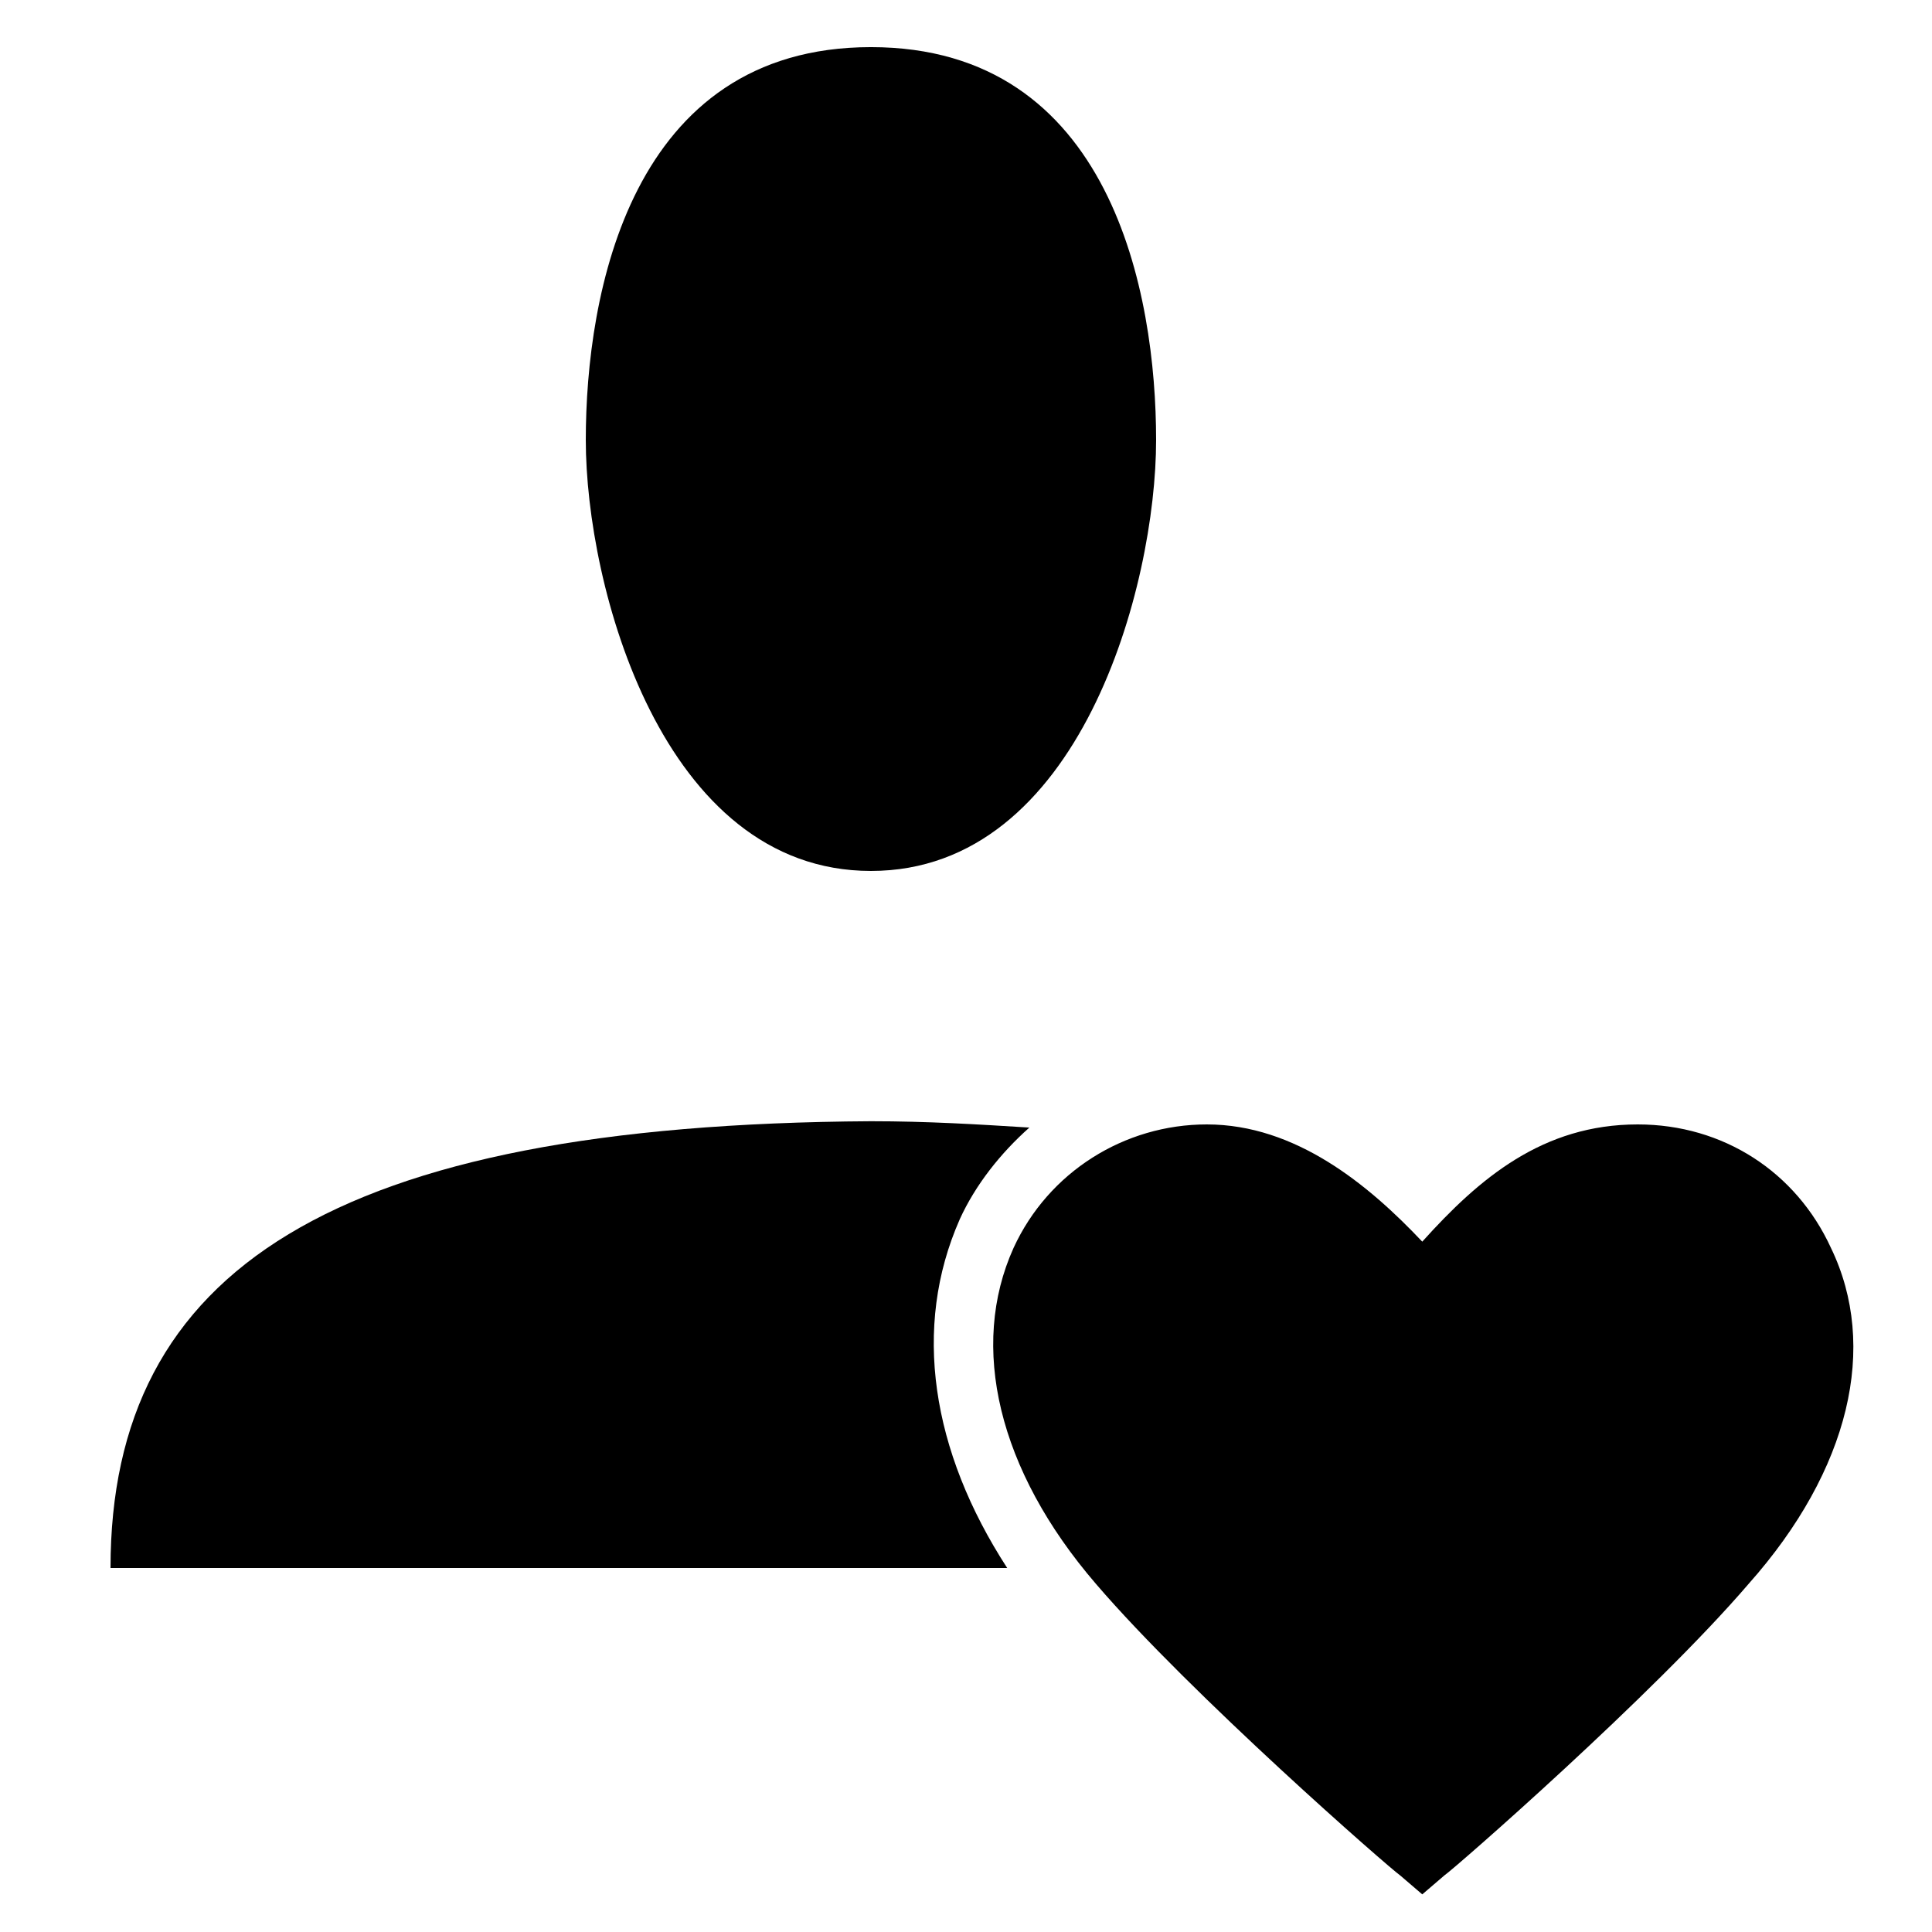
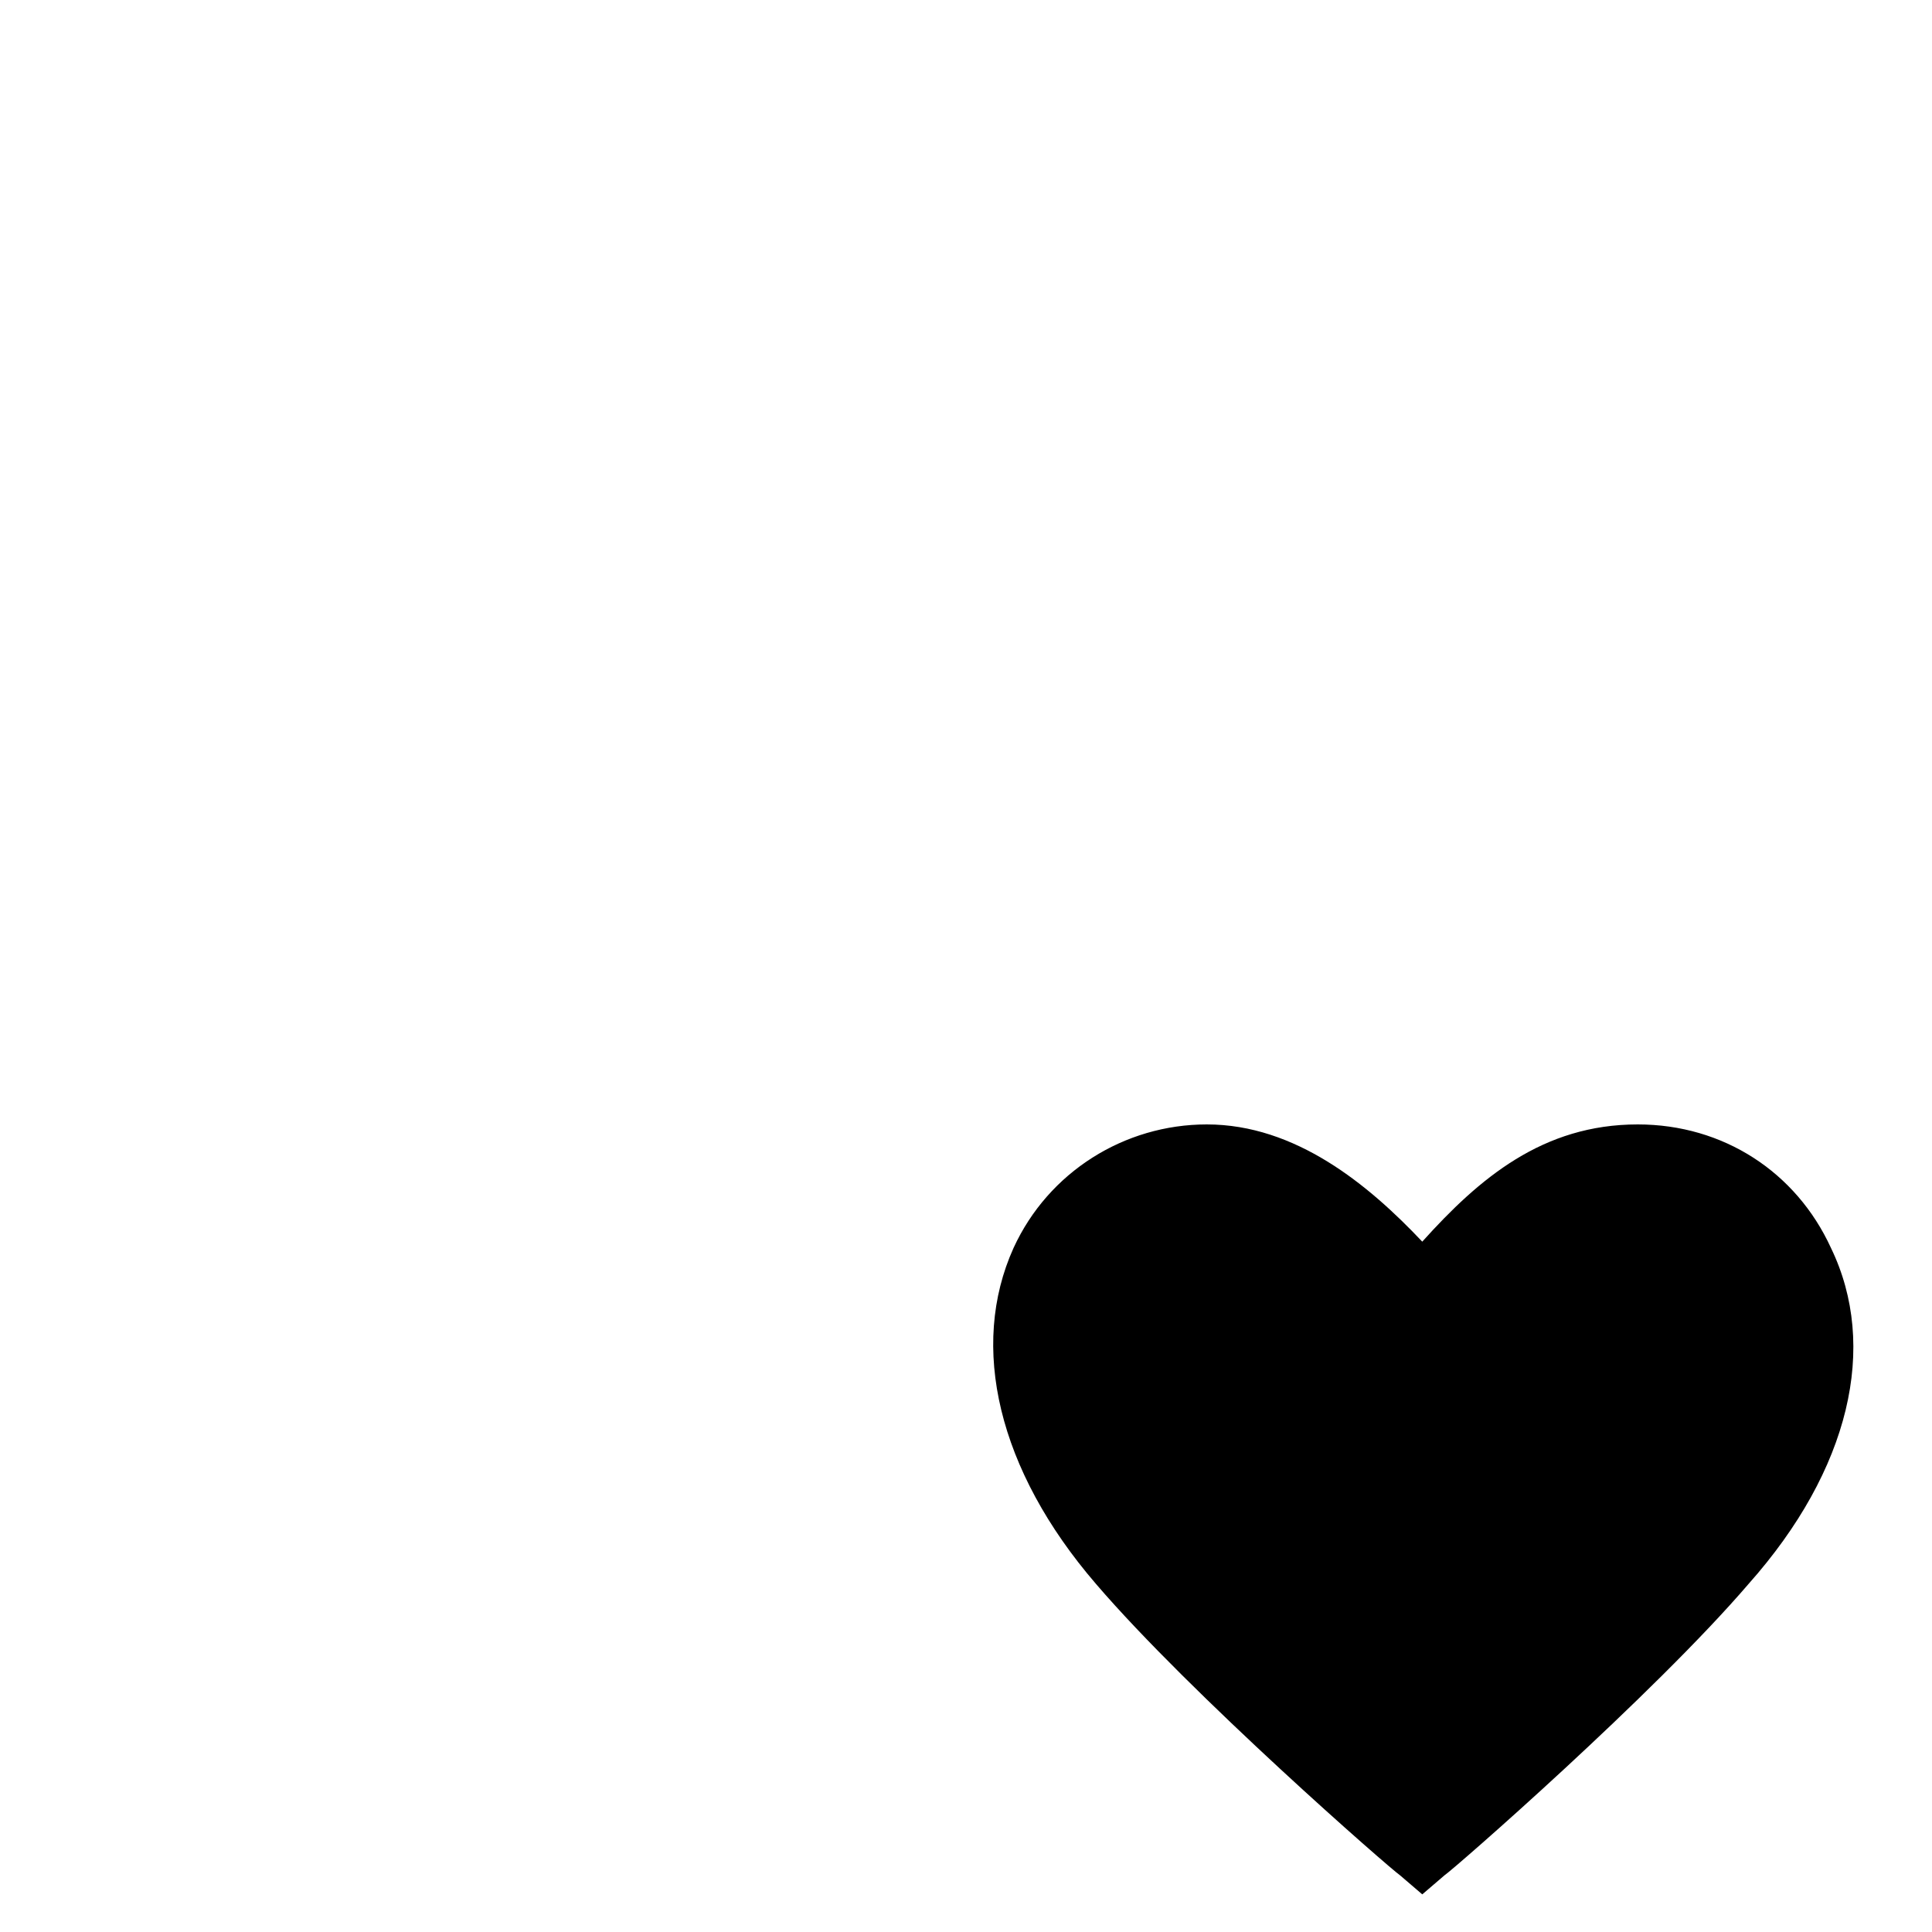
<svg xmlns="http://www.w3.org/2000/svg" fill="#000000" width="800px" height="800px" version="1.1" viewBox="144 144 512 512">
  <g>
-     <path d="m450.38 260.61c0 38.629-20.152 114.2-75.57 114.2-55.418 0-75.57-75.57-75.57-114.2 0-38.629 11.754-104.12 75.57-104.12s75.57 65.492 75.57 104.12z" />
-     <path d="m398.32 467.17c4.199-9.238 10.914-17.633 18.473-24.352-13.434-0.84-26.871-1.68-41.984-1.68-142.75 0.844-201.52 39.469-201.52 118.4h237.63c-20.152-31.07-25.191-63.816-12.594-92.367z" />
    <path d="m629.23 474.73c-9.238-20.152-28.551-32.746-51.219-32.746-25.191 0-41.984 14.273-57.098 31.066-14.273-15.113-33.586-31.066-57.098-31.066-21.832 0-41.984 12.594-51.219 32.746-11.754 26.031-4.199 58.777 21.832 89.008 25.191 29.391 78.09 75.57 80.609 77.25l5.879 5.039 5.879-5.039c2.519-1.68 55.418-47.863 80.609-77.25 26.863-30.23 34.422-62.977 21.824-89.008z" />
  </g>
</svg>